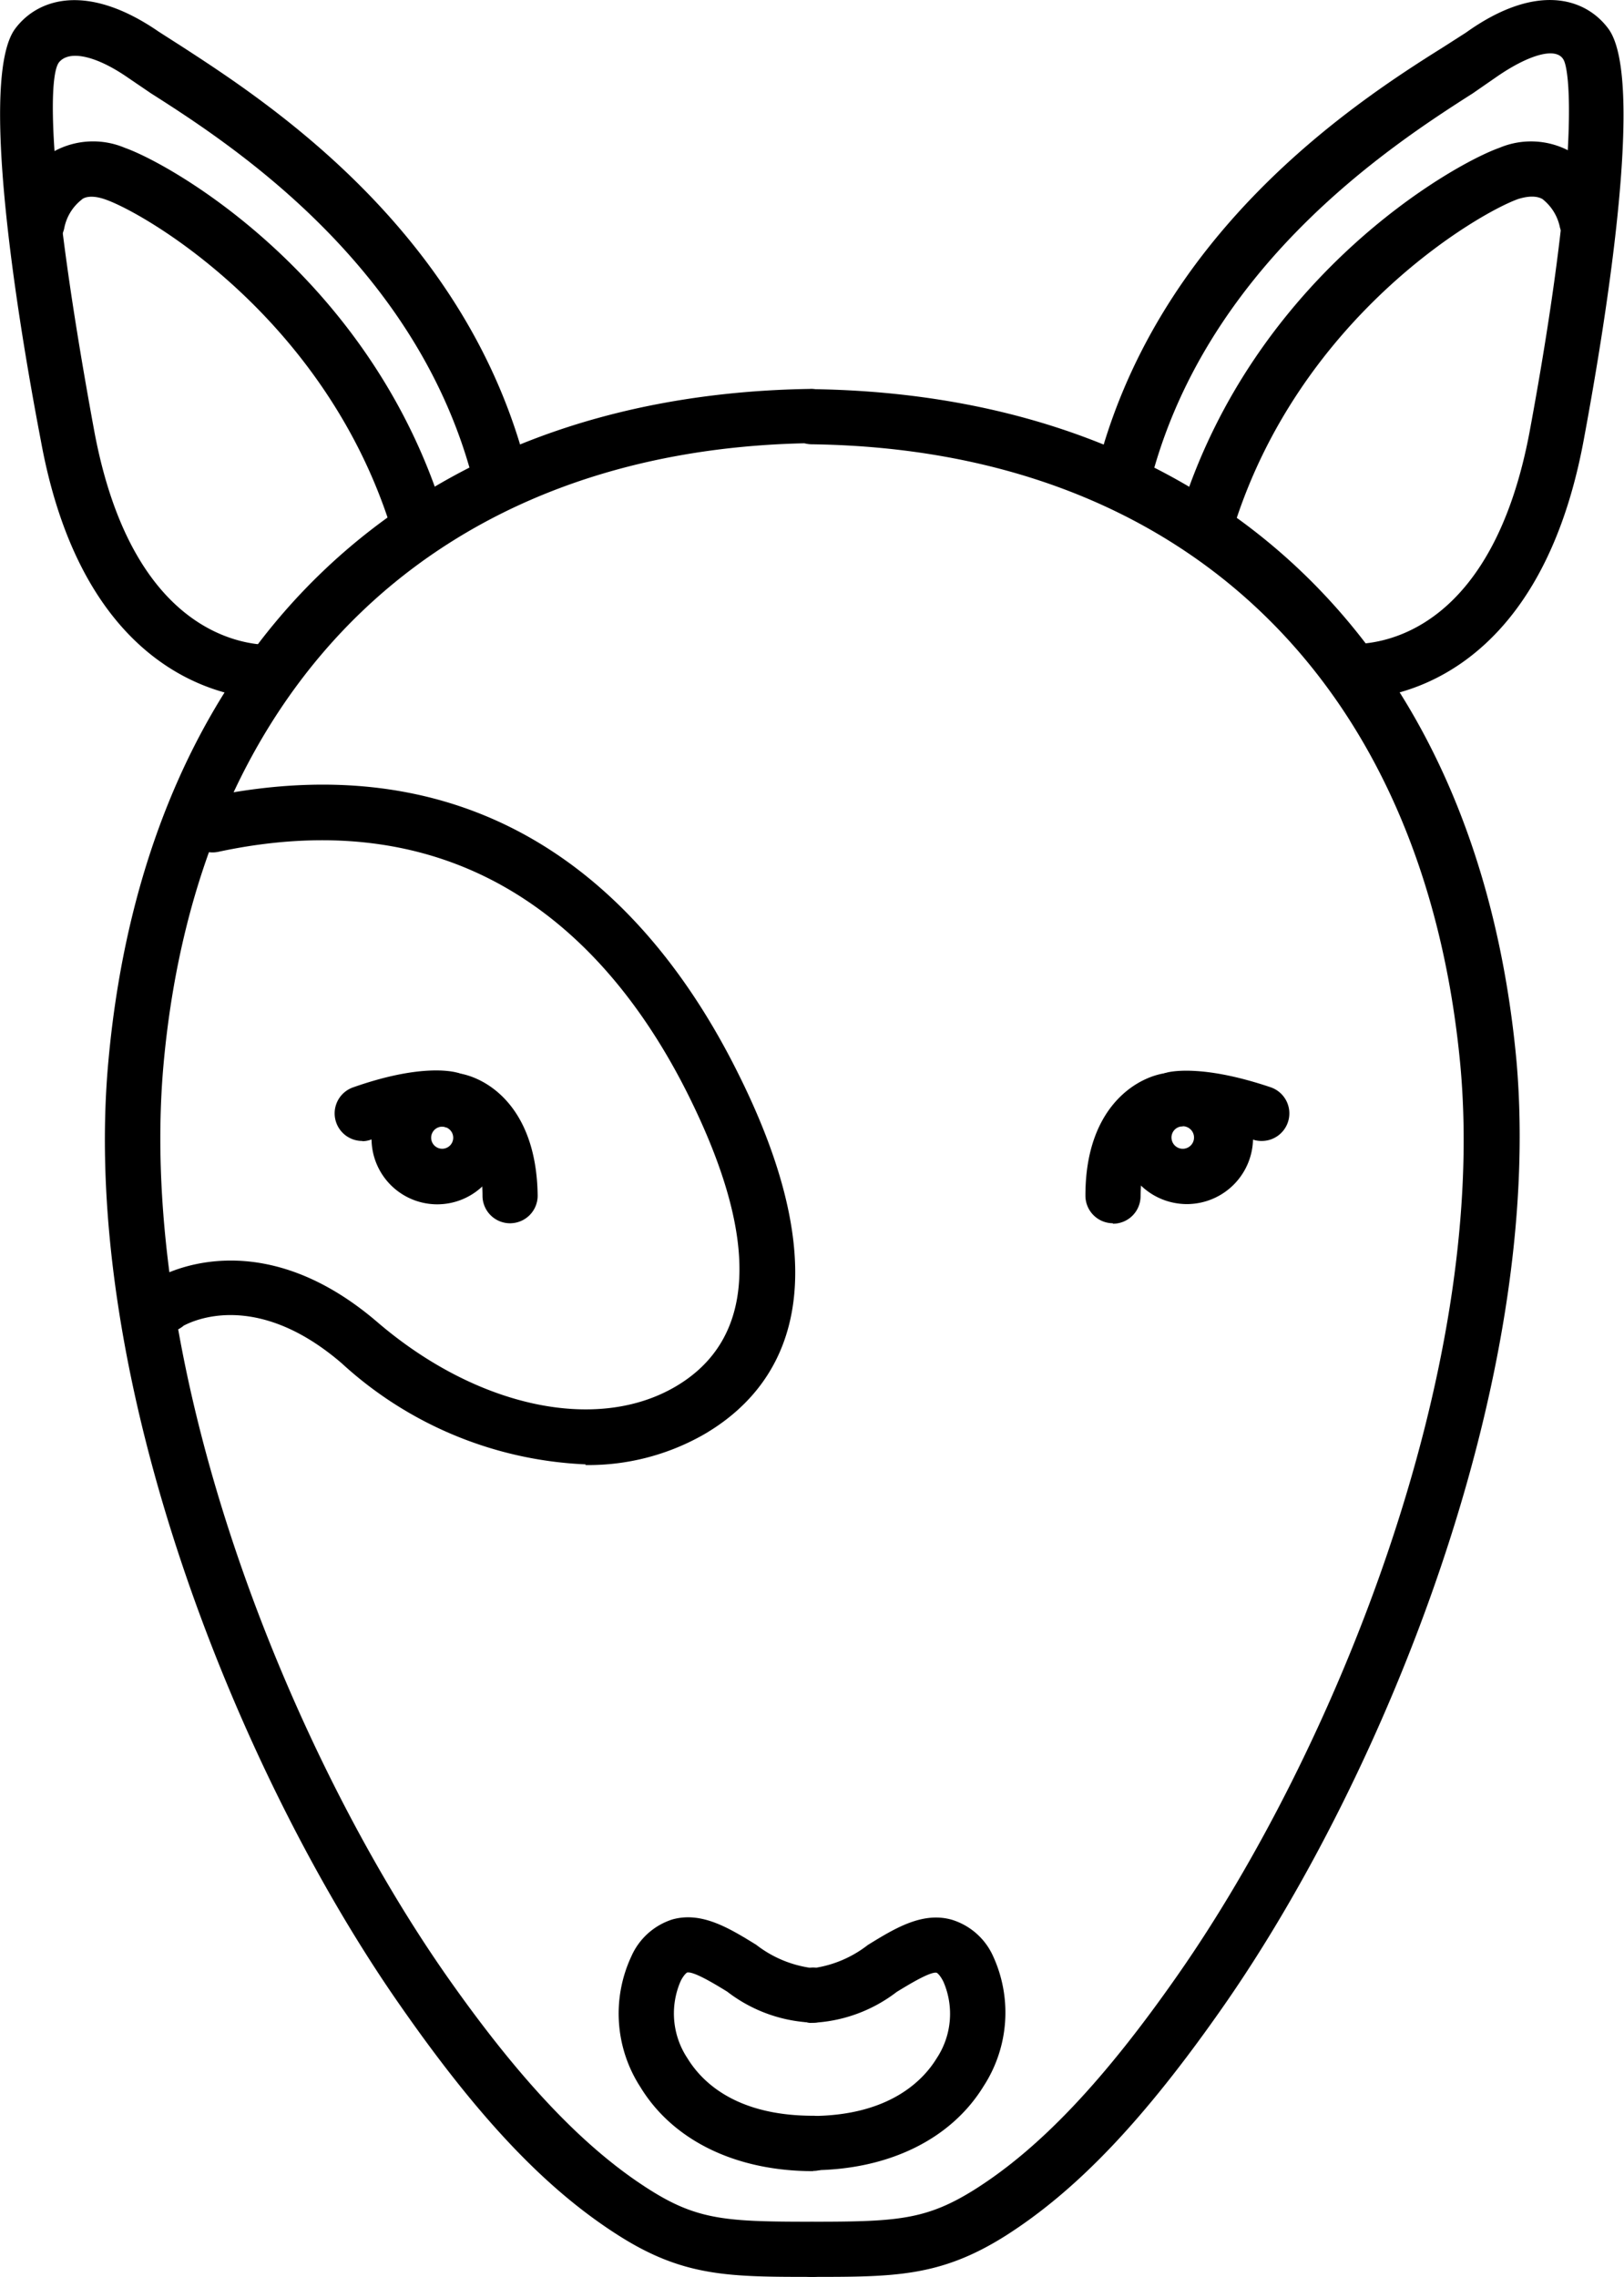
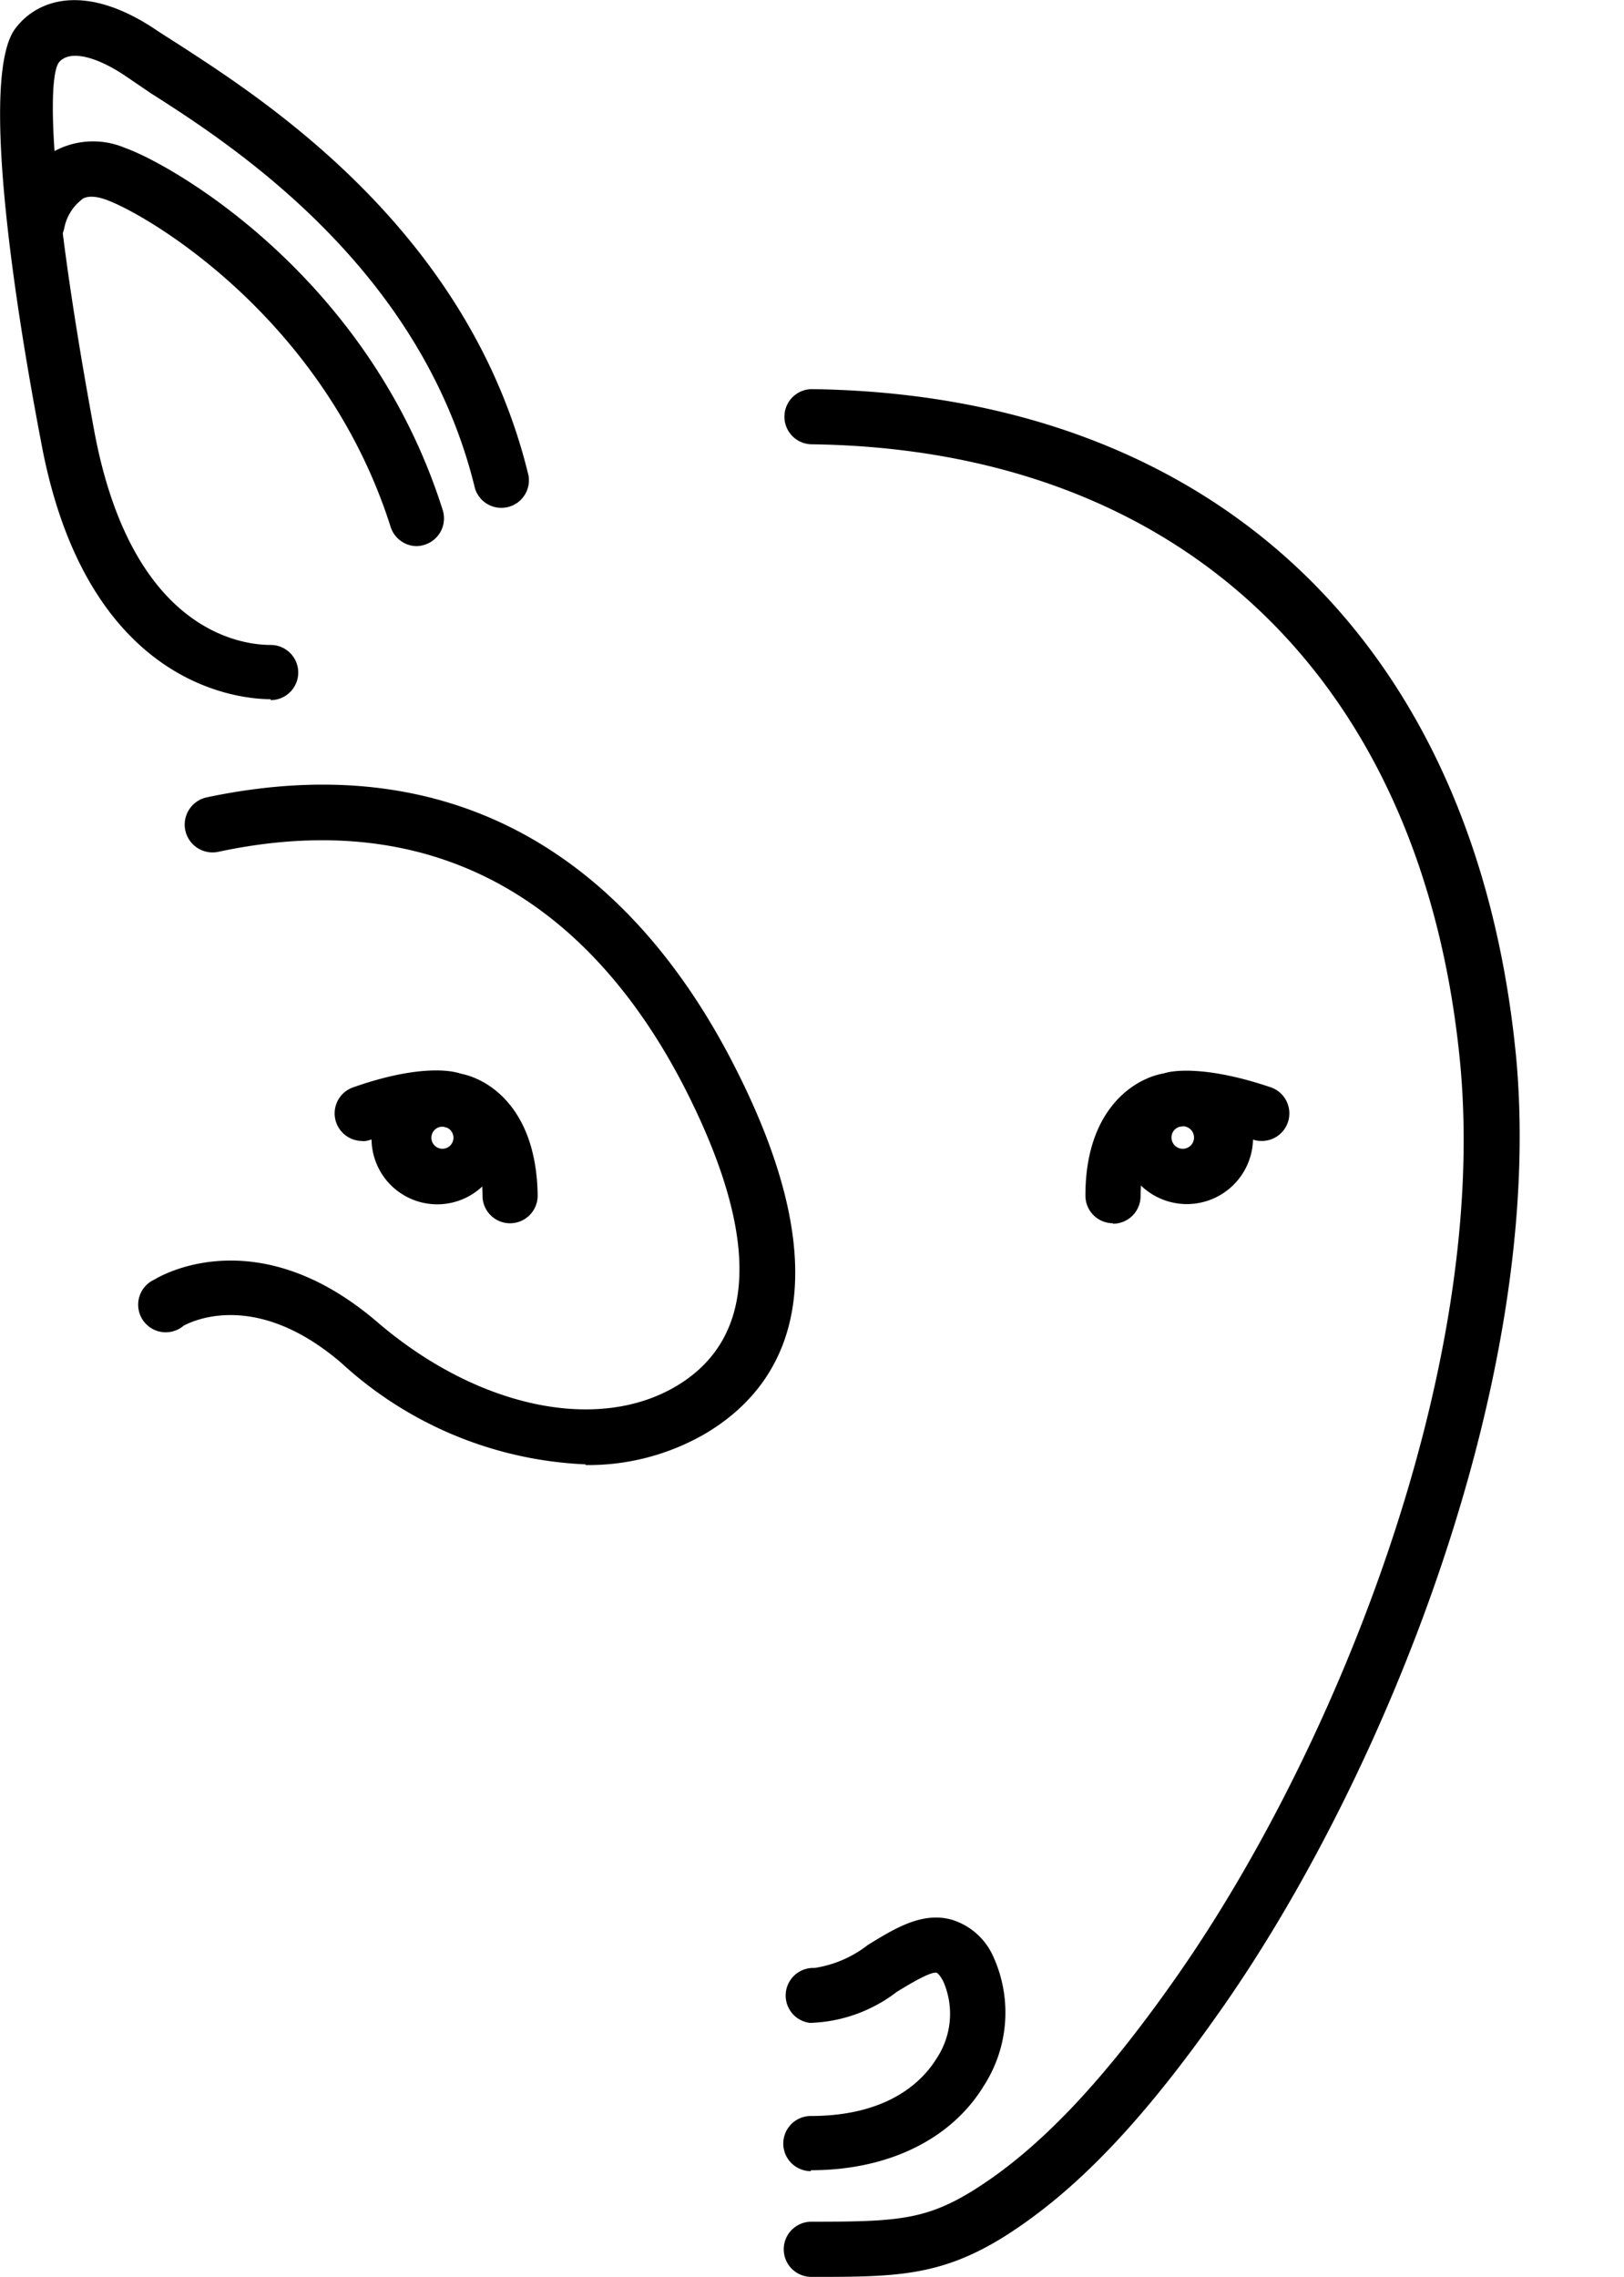
<svg xmlns="http://www.w3.org/2000/svg" viewBox="0 0 70.68 99.06">
  <defs>
    <style>.cls-1{fill:none;}.cls-2{clip-path:url(#clip-path);}</style>
    <clipPath id="clip-path" transform="translate(0 -0.94)">
      <rect class="cls-1" y="0.16" width="70.8" height="100.8" />
    </clipPath>
  </defs>
  <title>Ресурс 27</title>
  <g id="Слой_2" data-name="Слой 2">
    <g id="Слой_1-2" data-name="Слой 1">
-       <path d="M35.37,100c-3.62,0-5.61,0-8.43-1.79-3.16-2-6.09-5.09-9.51-10-7-10-14-27.19-12.71-41.13C6.37,29,17.8,18.11,35.3,17.86A1.23,1.23,0,0,1,36.52,19a1.21,1.21,0,0,1-1.18,1.22c-16.15.22-26.7,10.33-28.22,27C5.91,60.65,12.64,77.16,19.4,86.85c3.19,4.56,6,7.53,8.83,9.33,2.13,1.36,3.41,1.42,7.14,1.42a1.2,1.2,0,1,1,0,2.4Zm0,0" transform="translate(0 -0.94)" />
-       <path d="M19.21,53.33a2.53,2.53,0,0,1-.37,0,2.86,2.86,0,1,1,.38,0Zm0-3.37a.48.48,0,1,0,.07,0Zm0,0" transform="translate(0 -0.94)" />
+       <path d="M19.21,53.33a2.53,2.53,0,0,1-.37,0,2.86,2.86,0,1,1,.38,0m0-3.37a.48.48,0,1,0,.07,0Zm0,0" transform="translate(0 -0.94)" />
      <path d="M22.25,54.16A1.2,1.2,0,0,1,21,53c0-2.7-1.31-3-1.46-3a1.18,1.18,0,0,1-1.09-1.28,1.21,1.21,0,0,1,1.3-1.11c1.24.09,3.6,1.32,3.65,5.34a1.2,1.2,0,0,1-1.19,1.21Zm0,0" transform="translate(0 -0.94)" />
      <g class="cls-2">
        <path d="M25.49,64.65a16.75,16.75,0,0,1-10.62-4.4C10.93,56.86,8.06,58.6,8,58.61a1.2,1.2,0,1,1-1.28-2c.18-.11,4.41-2.68,9.69,1.84,4.32,3.71,9.55,4.84,13,2.81S33.13,55,30,48.67,20.81,35.58,9.5,38A1.2,1.2,0,0,1,9,35.63c12.81-2.7,19.64,5,23.12,12,4.75,9.5,1.82,13.79-1.47,15.71a10.15,10.15,0,0,1-5.17,1.34Zm0,0" transform="translate(0 -0.94)" />
        <path d="M11.78,31.36c-1.35,0-8.05-.55-10-11.24C.67,14.33-.9,4.29.66,2.19c1-1.34,3.16-2,6.25.13l1,.64C11.64,5.38,20.45,11.08,23,21.62a1.2,1.2,0,0,1-2.33.56C18.34,12.58,10.09,7.24,6.57,5l-1-.68c-1.37-.95-2.55-1.22-3-.67S2,8.28,4.1,19.68C5.7,28.29,10.37,29,11.78,29h0a1.2,1.2,0,1,1,0,2.4Zm0,0" transform="translate(0 -0.94)" />
      </g>
      <path d="M18.12,24.7A1.2,1.2,0,0,1,17,23.86C14.11,14.76,6.38,10.26,4.62,9.63c-.68-.25-1-.08-1.07,0a2.07,2.07,0,0,0-.75,1.22,1.2,1.2,0,1,1-2.36-.46A4.45,4.45,0,0,1,2.36,7.52a3.55,3.55,0,0,1,3.07-.15C7.54,8.12,16.07,13,19.27,23.14a1.2,1.2,0,0,1-.79,1.5,1.13,1.13,0,0,1-.36.06Zm0,0" transform="translate(0 -0.94)" />
      <path d="M15.77,50.58a1.2,1.2,0,0,1-.38-2.34c2.85-1,4.23-.7,4.48-.64a1.2,1.2,0,0,1-.54,2.34,7.61,7.61,0,0,0-3.18.58,1.11,1.11,0,0,1-.38.07Zm0,0" transform="translate(0 -0.94)" />
-       <path d="M35.39,95.4c-3.36,0-6.1-1.33-7.52-3.66a5.88,5.88,0,0,1-.39-5.69,2.92,2.92,0,0,1,1.78-1.6c1.28-.36,2.48.38,3.65,1.1a5,5,0,0,0,2.33,1,1.2,1.2,0,1,1,.19,2.39,6.48,6.48,0,0,1-3.78-1.35c-.52-.32-1.47-.9-1.75-.83,0,0-.14.09-.28.38a3.52,3.52,0,0,0,.3,3.35c.57.93,2,2.5,5.47,2.5a1.2,1.2,0,1,1,0,2.4Zm0,0" transform="translate(0 -0.94)" />
      <path d="M35.31,100a1.2,1.2,0,1,1,0-2.4c3.73,0,5-.07,7.14-1.42,2.84-1.8,5.64-4.77,8.82-9.33,6.77-9.69,13.5-26.2,12.29-39.54C62,30.6,51.5,20.49,35.34,20.27a1.2,1.2,0,0,1,0-2.4C52.88,18.11,64.32,29,66,47.09,67.22,61,60.25,78.19,53.25,88.22c-3.42,4.9-6.35,8-9.5,10C40.92,100,38.93,100,35.31,100Zm0,0" transform="translate(0 -0.94)" />
      <path d="M51.47,53.32a2.88,2.88,0,1,1,.37,0,2.46,2.46,0,0,1-.37,0Zm0-3.37h-.06a.48.48,0,0,0-.42.54.49.49,0,1,0,.48-.55Zm0,0" transform="translate(0 -0.94)" />
      <g class="cls-2">
        <path d="M48.43,54.16h0a1.2,1.2,0,0,1-1.19-1.21c0-4,2.41-5.25,3.65-5.34a1.2,1.2,0,0,1,.2,2.39c-.17,0-1.42.3-1.45,3a1.2,1.2,0,0,1-1.2,1.18Zm0,0" transform="translate(0 -0.94)" />
-         <path d="M58.9,31.36h0a1.2,1.2,0,0,1,0-2.4h0c1.41,0,6.08-.68,7.68-9.28,2.11-11.4,1.79-15.5,1.48-16.12s-1.56-.22-2.92.72L64.1,5C60.59,7.24,52.34,12.58,50,22.18a1.2,1.2,0,0,1-2.33-.56C50.23,11.08,59,5.38,62.8,3l1-.64C66.86.17,69,.84,70,2.19c1.56,2.11,0,12.14-1.08,17.93-2,10.69-8.69,11.24-10,11.24Zm0,0" transform="translate(0 -0.94)" />
      </g>
-       <path d="M52.56,24.7a1.17,1.17,0,0,1-.36-.06,1.2,1.2,0,0,1-.79-1.5C54.62,13,63.15,8.12,65.26,7.37a3.54,3.54,0,0,1,3.06.15,4.45,4.45,0,0,1,1.92,2.85,1.2,1.2,0,0,1-2.35.46,2.09,2.09,0,0,0-.76-1.23c-.09-.05-.39-.21-1.06,0-1.76.63-9.48,5.13-12.36,14.23a1.2,1.2,0,0,1-1.14.84Zm0,0" transform="translate(0 -0.94)" />
      <path d="M54.91,50.58a1.17,1.17,0,0,1-.38-.06,7.56,7.56,0,0,0-3.19-.58,1.18,1.18,0,0,1-1.43-.88,1.22,1.22,0,0,1,.89-1.46c.25-.06,1.64-.32,4.49.64a1.2,1.2,0,0,1-.38,2.34Zm0,0" transform="translate(0 -0.94)" />
      <path d="M35.29,95.4a1.2,1.2,0,0,1,0-2.4c3.43,0,4.9-1.57,5.47-2.5a3.51,3.51,0,0,0,.3-3.34c-.15-.3-.27-.38-.29-.39-.27-.07-1.23.52-1.74.83a6.51,6.51,0,0,1-3.78,1.35,1.2,1.2,0,0,1,.2-2.39,5,5,0,0,0,2.32-1c1.17-.72,2.37-1.46,3.65-1.1A2.9,2.9,0,0,1,43.2,86a5.88,5.88,0,0,1-.39,5.7c-1.42,2.32-4.16,3.66-7.52,3.66Zm0,0" transform="translate(0 -0.94)" />
    </g>
  </g>
</svg>